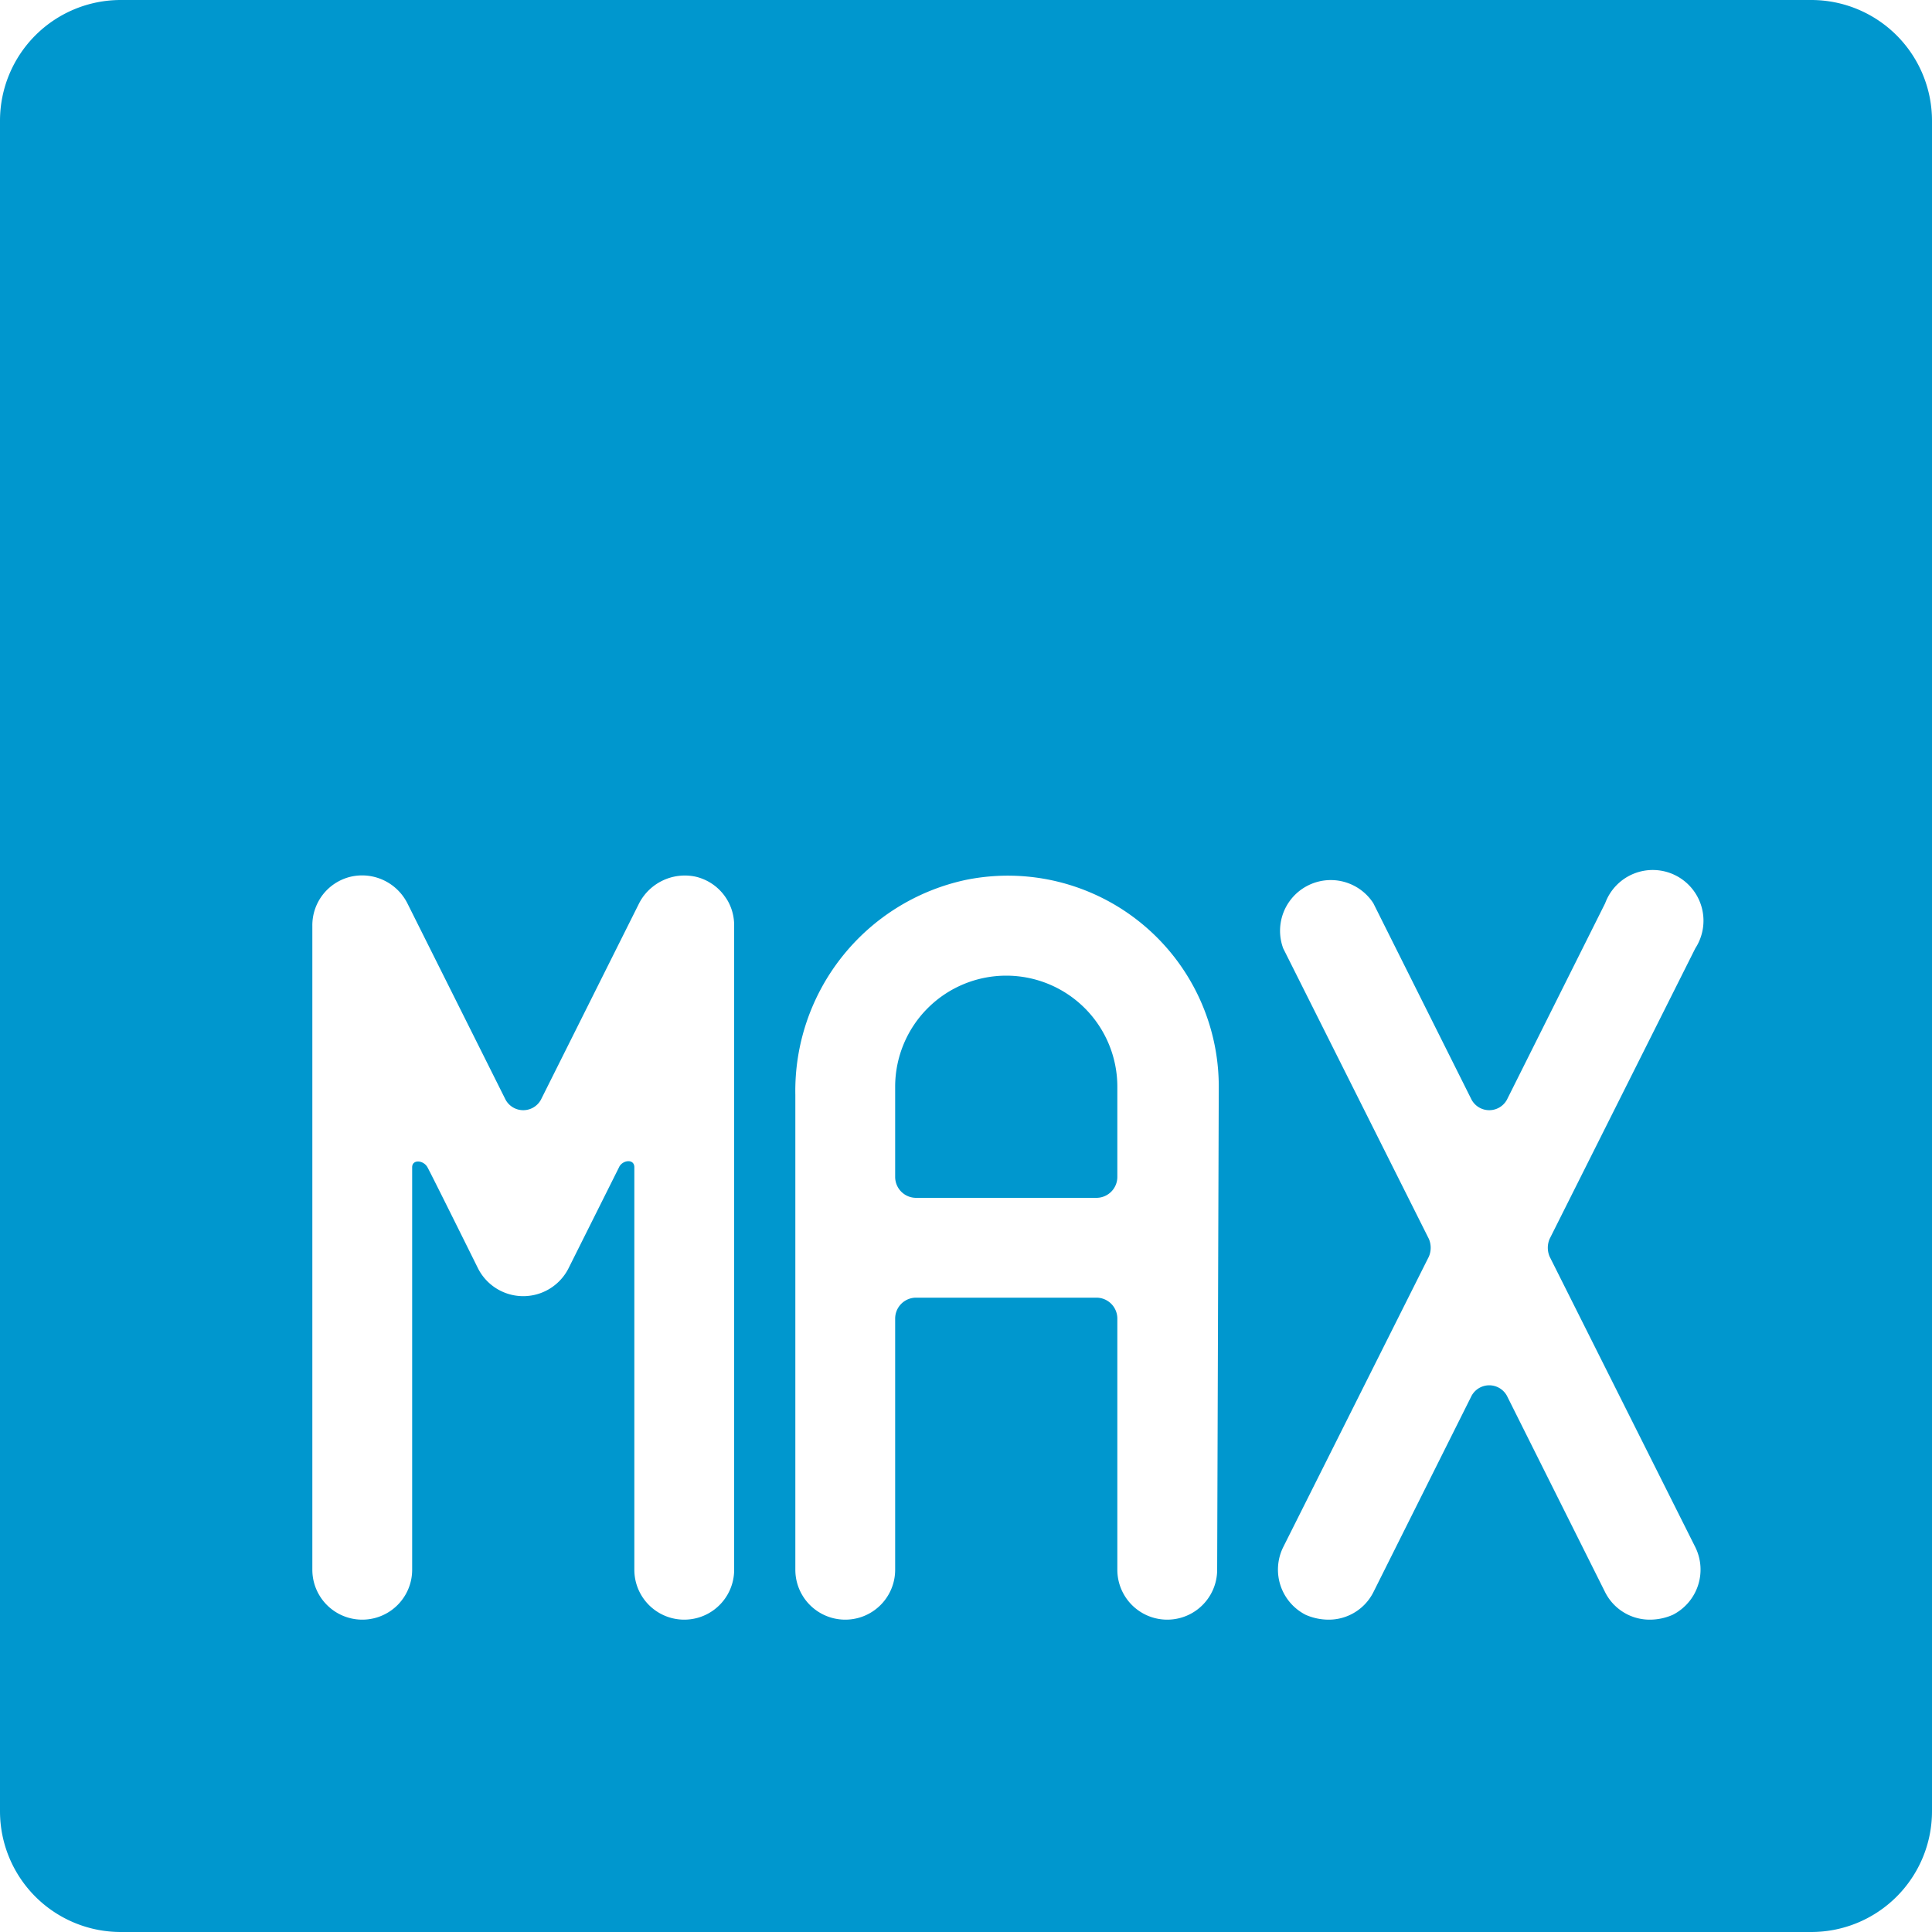
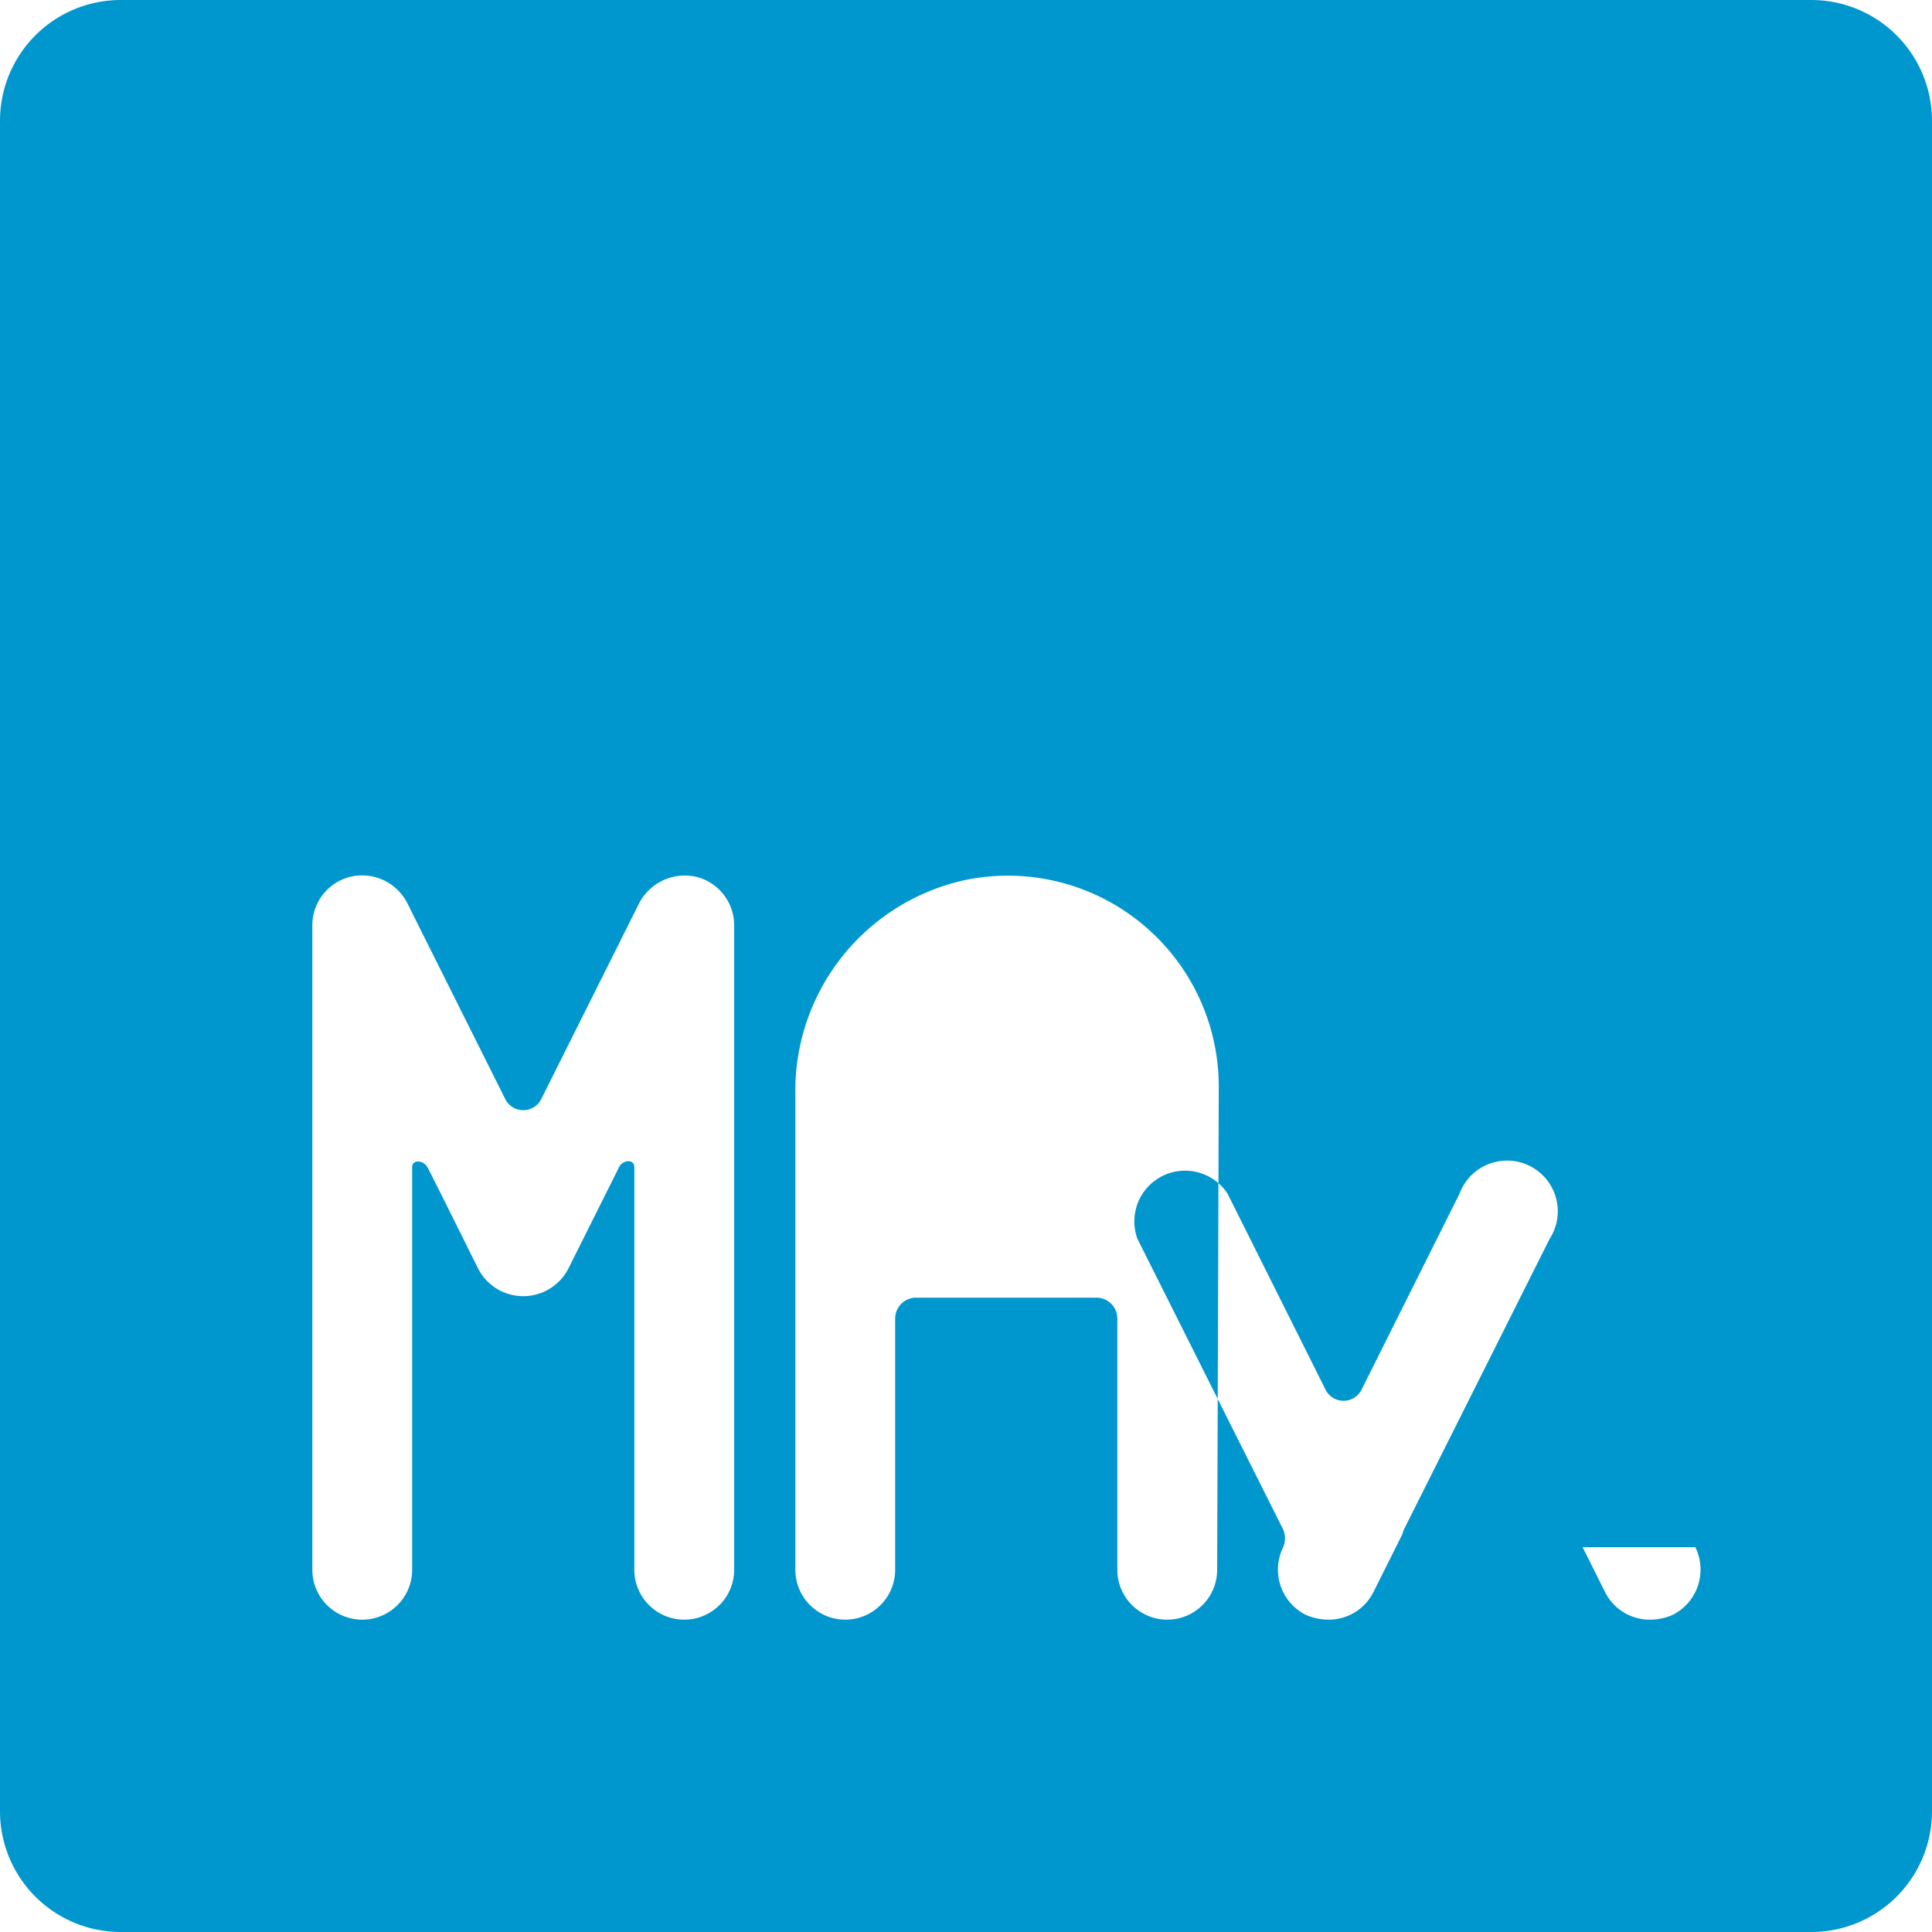
<svg xmlns="http://www.w3.org/2000/svg" viewBox="0 0 24 24" height="24" width="24">
  <g>
-     <path d="M12.5 12.12a1.38 1.38 0 0 0 -1.38 1.38v1.12a0.26 0.26 0 0 0 0.26 0.26h2.24a0.26 0.26 0 0 0 0.26 -0.26V13.5a1.38 1.38 0 0 0 -1.38 -1.38Z" fill="#0097ce" stroke-width="1" />
-     <path d="M22.5 0h-21A1.5 1.5 0 0 0 0 1.5v21A1.5 1.5 0 0 0 1.5 24h21a1.5 1.5 0 0 0 1.5 -1.5v-21A1.5 1.5 0 0 0 22.5 0ZM9.12 19.5a0.62 0.62 0 0 1 -1.24 0v-5c0 -0.11 -0.15 -0.09 -0.19 0l-0.63 1.26a0.63 0.63 0 0 1 -1.12 0s-0.58 -1.17 -0.63 -1.26 -0.19 -0.1 -0.19 0v5a0.62 0.62 0 0 1 -1.24 0v-8a0.62 0.62 0 0 1 0.48 -0.61 0.63 0.63 0 0 1 0.7 0.33l1.22 2.44a0.25 0.25 0 0 0 0.44 0l1.22 -2.44a0.64 0.64 0 0 1 0.7 -0.33 0.62 0.62 0 0 1 0.48 0.61Zm6 0a0.62 0.62 0 0 1 -1.24 0v-3.12a0.26 0.26 0 0 0 -0.26 -0.26h-2.24a0.26 0.26 0 0 0 -0.26 0.26v3.12a0.62 0.62 0 1 1 -1.24 0v-5.9A2.68 2.68 0 0 1 12 10.93a2.62 2.62 0 0 1 3.14 2.57Zm5.94 -0.28a0.63 0.63 0 0 1 -0.28 0.84 0.71 0.71 0 0 1 -0.28 0.06 0.62 0.62 0 0 1 -0.56 -0.34l-1.22 -2.44a0.25 0.25 0 0 0 -0.44 0l-1.22 2.44a0.62 0.62 0 0 1 -0.56 0.34 0.71 0.71 0 0 1 -0.28 -0.06 0.63 0.63 0 0 1 -0.28 -0.84l1.81 -3.61a0.28 0.28 0 0 0 0 -0.22l-1.81 -3.61a0.63 0.63 0 0 1 1.12 -0.56l1.22 2.44a0.25 0.25 0 0 0 0.44 0l1.22 -2.44a0.63 0.63 0 1 1 1.12 0.56l-1.81 3.61a0.28 0.28 0 0 0 0 0.22Z" fill="#0097ce" stroke-width="1" />
+     <path d="M22.5 0h-21A1.5 1.5 0 0 0 0 1.5v21A1.5 1.5 0 0 0 1.5 24h21a1.5 1.5 0 0 0 1.5 -1.5v-21A1.5 1.5 0 0 0 22.5 0ZM9.12 19.5a0.62 0.62 0 0 1 -1.24 0v-5c0 -0.11 -0.15 -0.09 -0.19 0l-0.63 1.26a0.63 0.63 0 0 1 -1.12 0s-0.58 -1.17 -0.63 -1.26 -0.19 -0.1 -0.19 0v5a0.62 0.62 0 0 1 -1.24 0v-8a0.62 0.62 0 0 1 0.48 -0.61 0.63 0.63 0 0 1 0.7 0.33l1.22 2.44a0.25 0.25 0 0 0 0.44 0l1.22 -2.44a0.64 0.64 0 0 1 0.7 -0.33 0.62 0.62 0 0 1 0.48 0.61Zm6 0a0.62 0.62 0 0 1 -1.24 0v-3.12a0.26 0.26 0 0 0 -0.26 -0.26h-2.24a0.26 0.26 0 0 0 -0.26 0.26v3.12a0.62 0.62 0 1 1 -1.24 0v-5.9A2.68 2.68 0 0 1 12 10.93a2.62 2.62 0 0 1 3.14 2.57Zm5.94 -0.28a0.63 0.63 0 0 1 -0.28 0.84 0.71 0.71 0 0 1 -0.28 0.06 0.62 0.62 0 0 1 -0.56 -0.34l-1.22 -2.44a0.25 0.25 0 0 0 -0.44 0l-1.22 2.44a0.62 0.62 0 0 1 -0.56 0.34 0.71 0.71 0 0 1 -0.28 -0.06 0.63 0.63 0 0 1 -0.28 -0.84a0.28 0.28 0 0 0 0 -0.22l-1.81 -3.61a0.63 0.63 0 0 1 1.12 -0.56l1.22 2.44a0.25 0.25 0 0 0 0.44 0l1.22 -2.44a0.63 0.63 0 1 1 1.12 0.56l-1.81 3.61a0.28 0.28 0 0 0 0 0.22Z" fill="#0097ce" stroke-width="1" />
  </g>
</svg>